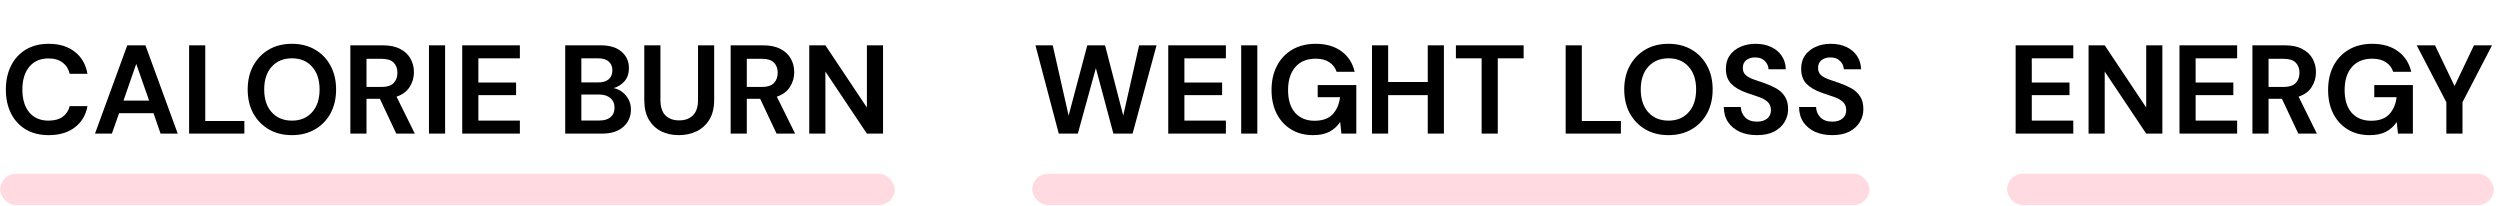
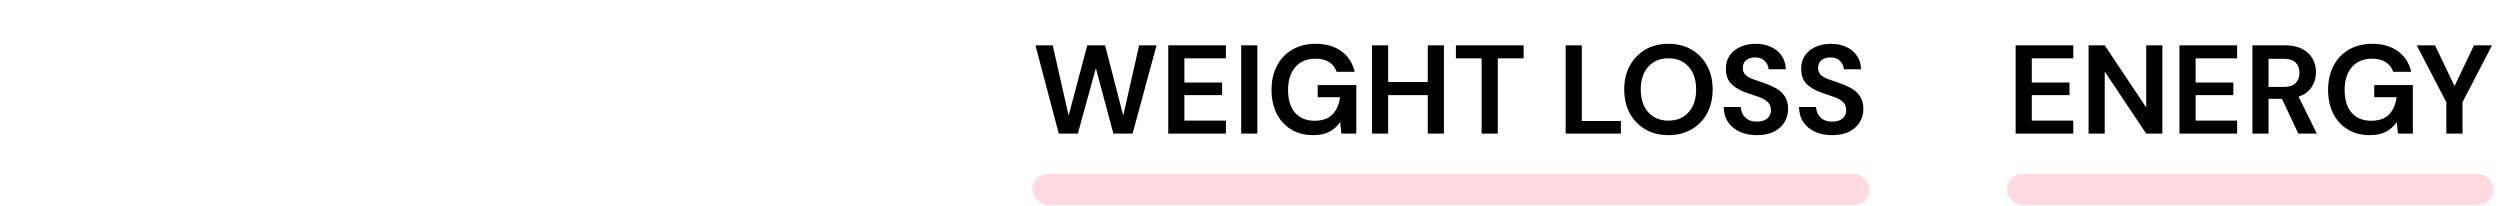
<svg xmlns="http://www.w3.org/2000/svg" width="436" height="36" viewBox="0 0 436 36" fill="none">
-   <rect x="0.031" y="30.304" width="156" height="5.457" rx="2.729" fill="#FFDAE1" />
-   <path d="M8.501 23.568C6.947 23.568 5.612 23.238 4.497 22.578C3.383 21.903 2.525 20.972 1.923 19.784C1.322 18.581 1.021 17.195 1.021 15.626C1.021 14.056 1.322 12.67 1.923 11.468C2.525 10.265 3.383 9.326 4.497 8.652C5.612 7.977 6.947 7.64 8.501 7.64C10.349 7.64 11.86 8.102 13.033 9.026C14.221 9.935 14.962 11.218 15.255 12.876H12.153C11.963 12.04 11.552 11.387 10.921 10.918C10.305 10.434 9.484 10.192 8.457 10.192C7.035 10.192 5.92 10.676 5.113 11.644C4.307 12.612 3.903 13.939 3.903 15.626C3.903 17.312 4.307 18.64 5.113 19.608C5.92 20.561 7.035 21.038 8.457 21.038C9.484 21.038 10.305 20.818 10.921 20.378C11.552 19.923 11.963 19.3 12.153 18.508H15.255C14.962 20.092 14.221 21.331 13.033 22.226C11.86 23.12 10.349 23.568 8.501 23.568ZM16.565 23.304L22.197 7.904H25.365L30.997 23.304H28.005L26.773 19.74H20.767L19.513 23.304H16.565ZM21.537 17.54H26.003L23.759 11.138L21.537 17.54ZM32.98 23.304V7.904H35.796V21.104H42.616V23.304H32.98ZM50.917 23.568C49.377 23.568 48.028 23.23 46.869 22.556C45.725 21.881 44.823 20.95 44.163 19.762C43.518 18.559 43.195 17.173 43.195 15.604C43.195 14.034 43.518 12.656 44.163 11.468C44.823 10.265 45.725 9.326 46.869 8.652C48.028 7.977 49.377 7.64 50.917 7.64C52.442 7.64 53.784 7.977 54.943 8.652C56.102 9.326 57.004 10.265 57.649 11.468C58.294 12.656 58.617 14.034 58.617 15.604C58.617 17.173 58.294 18.559 57.649 19.762C57.004 20.95 56.102 21.881 54.943 22.556C53.784 23.23 52.442 23.568 50.917 23.568ZM50.917 21.038C52.384 21.038 53.55 20.554 54.415 19.586C55.295 18.618 55.735 17.29 55.735 15.604C55.735 13.917 55.295 12.59 54.415 11.622C53.55 10.654 52.384 10.17 50.917 10.17C49.45 10.17 48.277 10.654 47.397 11.622C46.517 12.59 46.077 13.917 46.077 15.604C46.077 17.29 46.517 18.618 47.397 19.586C48.277 20.554 49.45 21.038 50.917 21.038ZM61.103 23.304V7.904H66.757C67.989 7.904 69.001 8.116 69.793 8.542C70.6 8.952 71.201 9.517 71.597 10.236C71.993 10.94 72.191 11.724 72.191 12.59C72.191 13.528 71.942 14.386 71.443 15.164C70.959 15.941 70.197 16.506 69.155 16.858L72.345 23.304H69.111L66.251 17.232H63.919V23.304H61.103ZM63.919 15.164H66.581C67.52 15.164 68.209 14.936 68.649 14.482C69.089 14.027 69.309 13.426 69.309 12.678C69.309 11.944 69.089 11.358 68.649 10.918C68.224 10.478 67.527 10.258 66.559 10.258H63.919V15.164ZM74.811 23.304V7.904H77.626V23.304H74.811ZM80.611 23.304V7.904H90.665V10.17H83.427V14.394H90.005V16.594H83.427V21.038H90.665V23.304H80.611ZM98.572 23.304V7.904H104.754C106.353 7.904 107.57 8.278 108.406 9.026C109.257 9.759 109.682 10.705 109.682 11.864C109.682 12.832 109.418 13.609 108.89 14.196C108.377 14.768 107.746 15.156 106.998 15.362C107.878 15.538 108.604 15.978 109.176 16.682C109.748 17.371 110.034 18.178 110.034 19.102C110.034 20.319 109.594 21.324 108.714 22.116C107.834 22.908 106.588 23.304 104.974 23.304H98.572ZM101.388 14.372H104.336C105.128 14.372 105.737 14.188 106.162 13.822C106.588 13.455 106.8 12.934 106.8 12.26C106.8 11.614 106.588 11.108 106.162 10.742C105.752 10.36 105.128 10.17 104.292 10.17H101.388V14.372ZM101.388 21.016H104.534C105.37 21.016 106.016 20.825 106.47 20.444C106.94 20.048 107.174 19.498 107.174 18.794C107.174 18.075 106.932 17.51 106.448 17.1C105.964 16.689 105.312 16.484 104.49 16.484H101.388V21.016ZM118.391 23.568C117.262 23.568 116.242 23.348 115.333 22.908C114.424 22.453 113.698 21.771 113.155 20.862C112.627 19.952 112.363 18.801 112.363 17.408V7.904H115.179V17.43C115.179 18.632 115.465 19.527 116.037 20.114C116.624 20.7 117.43 20.994 118.457 20.994C119.469 20.994 120.268 20.7 120.855 20.114C121.442 19.527 121.735 18.632 121.735 17.43V7.904H124.551V17.408C124.551 18.801 124.272 19.952 123.715 20.862C123.158 21.771 122.41 22.453 121.471 22.908C120.547 23.348 119.52 23.568 118.391 23.568ZM127.426 23.304V7.904H133.08C134.312 7.904 135.324 8.116 136.116 8.542C136.922 8.952 137.524 9.517 137.92 10.236C138.316 10.94 138.514 11.724 138.514 12.59C138.514 13.528 138.264 14.386 137.766 15.164C137.282 15.941 136.519 16.506 135.478 16.858L138.668 23.304H135.434L132.574 17.232H130.242V23.304H127.426ZM130.242 15.164H132.904C133.842 15.164 134.532 14.936 134.972 14.482C135.412 14.027 135.632 13.426 135.632 12.678C135.632 11.944 135.412 11.358 134.972 10.918C134.546 10.478 133.85 10.258 132.882 10.258H130.242V15.164ZM141.133 23.304V7.904H143.949L151.187 18.75V7.904H154.003V23.304H151.187L143.949 12.48V23.304H141.133Z" fill="black" />
  <rect x="180.031" y="30.304" width="146" height="5.457" rx="2.729" fill="#FFDAE1" />
  <path d="M184.651 23.304L180.581 7.904H183.595L186.367 20.158L189.623 7.904H192.725L195.893 20.158L198.665 7.904H201.701L197.521 23.304H194.177L191.119 11.886L187.973 23.304H184.651ZM203.742 23.304V7.904H213.796V10.17H206.558V14.394H213.136V16.594H206.558V21.038H213.796V23.304H203.742ZM216.461 23.304V7.904H219.277V23.304H216.461ZM228.994 23.568C227.542 23.568 226.273 23.238 225.188 22.578C224.102 21.918 223.259 21.001 222.658 19.828C222.056 18.64 221.756 17.261 221.756 15.692C221.756 14.108 222.064 12.714 222.68 11.512C223.31 10.294 224.198 9.348 225.342 8.674C226.5 7.984 227.872 7.64 229.456 7.64C231.26 7.64 232.756 8.072 233.944 8.938C235.132 9.803 235.902 10.998 236.254 12.524H233.108C232.873 11.805 232.448 11.248 231.832 10.852C231.216 10.441 230.424 10.236 229.456 10.236C227.916 10.236 226.728 10.727 225.892 11.71C225.056 12.678 224.638 14.012 224.638 15.714C224.638 17.415 225.048 18.735 225.87 19.674C226.706 20.598 227.835 21.06 229.258 21.06C230.651 21.06 231.7 20.686 232.404 19.938C233.122 19.175 233.555 18.178 233.702 16.946H229.808V14.834H236.54V23.304H233.944L233.724 21.28C233.225 22.013 232.602 22.578 231.854 22.974C231.106 23.37 230.152 23.568 228.994 23.568ZM239.277 23.304V7.904H242.093V14.306H249.001V7.904H251.817V23.304H249.001V16.594H242.093V23.304H239.277ZM258.396 23.304V10.17H253.908V7.904H265.722V10.17H261.212V23.304H258.396ZM273.051 23.304V7.904H275.867V21.104H282.687V23.304H273.051ZM290.987 23.568C289.447 23.568 288.098 23.23 286.939 22.556C285.795 21.881 284.893 20.95 284.233 19.762C283.588 18.559 283.265 17.173 283.265 15.604C283.265 14.034 283.588 12.656 284.233 11.468C284.893 10.265 285.795 9.326 286.939 8.652C288.098 7.977 289.447 7.64 290.987 7.64C292.513 7.64 293.855 7.977 295.013 8.652C296.172 9.326 297.074 10.265 297.719 11.468C298.365 12.656 298.687 14.034 298.687 15.604C298.687 17.173 298.365 18.559 297.719 19.762C297.074 20.95 296.172 21.881 295.013 22.556C293.855 23.23 292.513 23.568 290.987 23.568ZM290.987 21.038C292.454 21.038 293.62 20.554 294.485 19.586C295.365 18.618 295.805 17.29 295.805 15.604C295.805 13.917 295.365 12.59 294.485 11.622C293.62 10.654 292.454 10.17 290.987 10.17C289.521 10.17 288.347 10.654 287.467 11.622C286.587 12.59 286.147 13.917 286.147 15.604C286.147 17.29 286.587 18.618 287.467 19.586C288.347 20.554 289.521 21.038 290.987 21.038ZM306.432 23.568C305.302 23.568 304.305 23.377 303.44 22.996C302.574 22.6 301.892 22.042 301.394 21.324C300.895 20.59 300.638 19.703 300.624 18.662H303.594C303.623 19.38 303.88 19.989 304.364 20.488C304.862 20.972 305.544 21.214 306.41 21.214C307.158 21.214 307.752 21.038 308.192 20.686C308.632 20.319 308.852 19.835 308.852 19.234C308.852 18.603 308.654 18.112 308.258 17.76C307.876 17.408 307.363 17.122 306.718 16.902C306.072 16.682 305.383 16.447 304.65 16.198C303.462 15.787 302.552 15.259 301.922 14.614C301.306 13.968 300.998 13.11 300.998 12.04C300.983 11.13 301.196 10.353 301.636 9.708C302.09 9.048 302.706 8.542 303.484 8.19C304.261 7.823 305.156 7.64 306.168 7.64C307.194 7.64 308.096 7.823 308.874 8.19C309.666 8.556 310.282 9.07 310.722 9.73C311.176 10.39 311.418 11.174 311.448 12.084H308.434C308.419 11.541 308.206 11.064 307.796 10.654C307.4 10.228 306.842 10.016 306.124 10.016C305.508 10.001 304.987 10.155 304.562 10.478C304.151 10.786 303.946 11.24 303.946 11.842C303.946 12.355 304.107 12.766 304.43 13.074C304.752 13.367 305.192 13.616 305.75 13.822C306.307 14.027 306.945 14.247 307.664 14.482C308.426 14.746 309.123 15.054 309.754 15.406C310.384 15.758 310.89 16.227 311.272 16.814C311.653 17.386 311.844 18.126 311.844 19.036C311.844 19.842 311.638 20.59 311.228 21.28C310.817 21.969 310.208 22.526 309.402 22.952C308.595 23.362 307.605 23.568 306.432 23.568ZM319.559 23.568C318.429 23.568 317.432 23.377 316.567 22.996C315.701 22.6 315.019 22.042 314.521 21.324C314.022 20.59 313.765 19.703 313.751 18.662H316.721C316.75 19.38 317.007 19.989 317.491 20.488C317.989 20.972 318.671 21.214 319.537 21.214C320.285 21.214 320.879 21.038 321.319 20.686C321.759 20.319 321.979 19.835 321.979 19.234C321.979 18.603 321.781 18.112 321.385 17.76C321.003 17.408 320.49 17.122 319.845 16.902C319.199 16.682 318.51 16.447 317.777 16.198C316.589 15.787 315.679 15.259 315.049 14.614C314.433 13.968 314.125 13.11 314.125 12.04C314.11 11.13 314.323 10.353 314.763 9.708C315.217 9.048 315.833 8.542 316.611 8.19C317.388 7.823 318.283 7.64 319.295 7.64C320.321 7.64 321.223 7.823 322.001 8.19C322.793 8.556 323.409 9.07 323.849 9.73C324.303 10.39 324.545 11.174 324.575 12.084H321.561C321.546 11.541 321.333 11.064 320.923 10.654C320.527 10.228 319.969 10.016 319.251 10.016C318.635 10.001 318.114 10.155 317.689 10.478C317.278 10.786 317.073 11.24 317.073 11.842C317.073 12.355 317.234 12.766 317.557 13.074C317.879 13.367 318.319 13.616 318.877 13.822C319.434 14.027 320.072 14.247 320.791 14.482C321.553 14.746 322.25 15.054 322.881 15.406C323.511 15.758 324.017 16.227 324.399 16.814C324.78 17.386 324.971 18.126 324.971 19.036C324.971 19.842 324.765 20.59 324.355 21.28C323.944 21.969 323.335 22.526 322.529 22.952C321.722 23.362 320.732 23.568 319.559 23.568Z" fill="black" />
  <rect x="350.031" y="30.304" width="84.885" height="5.457" rx="2.729" fill="#FFDAE1" />
  <path d="M351.527 23.304V7.904H361.581V10.17H354.343V14.394H360.921V16.594H354.343V21.038H361.581V23.304H351.527ZM364.246 23.304V7.904H367.062L374.3 18.75V7.904H377.116V23.304H374.3L367.062 12.48V23.304H364.246ZM380.101 23.304V7.904H390.155V10.17H382.917V14.394H389.495V16.594H382.917V21.038H390.155V23.304H380.101ZM392.82 23.304V7.904H398.474C399.706 7.904 400.718 8.116 401.51 8.542C402.317 8.952 402.918 9.517 403.314 10.236C403.71 10.94 403.908 11.724 403.908 12.59C403.908 13.528 403.659 14.386 403.16 15.164C402.676 15.941 401.914 16.506 400.872 16.858L404.062 23.304H400.828L397.968 17.232H395.636V23.304H392.82ZM395.636 15.164H398.298C399.237 15.164 399.926 14.936 400.366 14.482C400.806 14.027 401.026 13.426 401.026 12.678C401.026 11.944 400.806 11.358 400.366 10.918C399.941 10.478 399.244 10.258 398.276 10.258H395.636V15.164ZM413.259 23.568C411.807 23.568 410.539 23.238 409.453 22.578C408.368 21.918 407.525 21.001 406.923 19.828C406.322 18.64 406.021 17.261 406.021 15.692C406.021 14.108 406.329 12.714 406.945 11.512C407.576 10.294 408.463 9.348 409.607 8.674C410.766 7.984 412.137 7.64 413.721 7.64C415.525 7.64 417.021 8.072 418.209 8.938C419.397 9.803 420.167 10.998 420.519 12.524H417.373C417.139 11.805 416.713 11.248 416.097 10.852C415.481 10.441 414.689 10.236 413.721 10.236C412.181 10.236 410.993 10.727 410.157 11.71C409.321 12.678 408.903 14.012 408.903 15.714C408.903 17.415 409.314 18.735 410.135 19.674C410.971 20.598 412.101 21.06 413.523 21.06C414.917 21.06 415.965 20.686 416.669 19.938C417.388 19.175 417.821 18.178 417.967 16.946H414.073V14.834H420.805V23.304H418.209L417.989 21.28C417.491 22.013 416.867 22.578 416.119 22.974C415.371 23.37 414.418 23.568 413.259 23.568ZM426.644 23.304V17.826L421.474 7.904H424.664L428.074 15.01L431.462 7.904H434.608L429.46 17.826V23.304H426.644Z" fill="black" />
</svg>